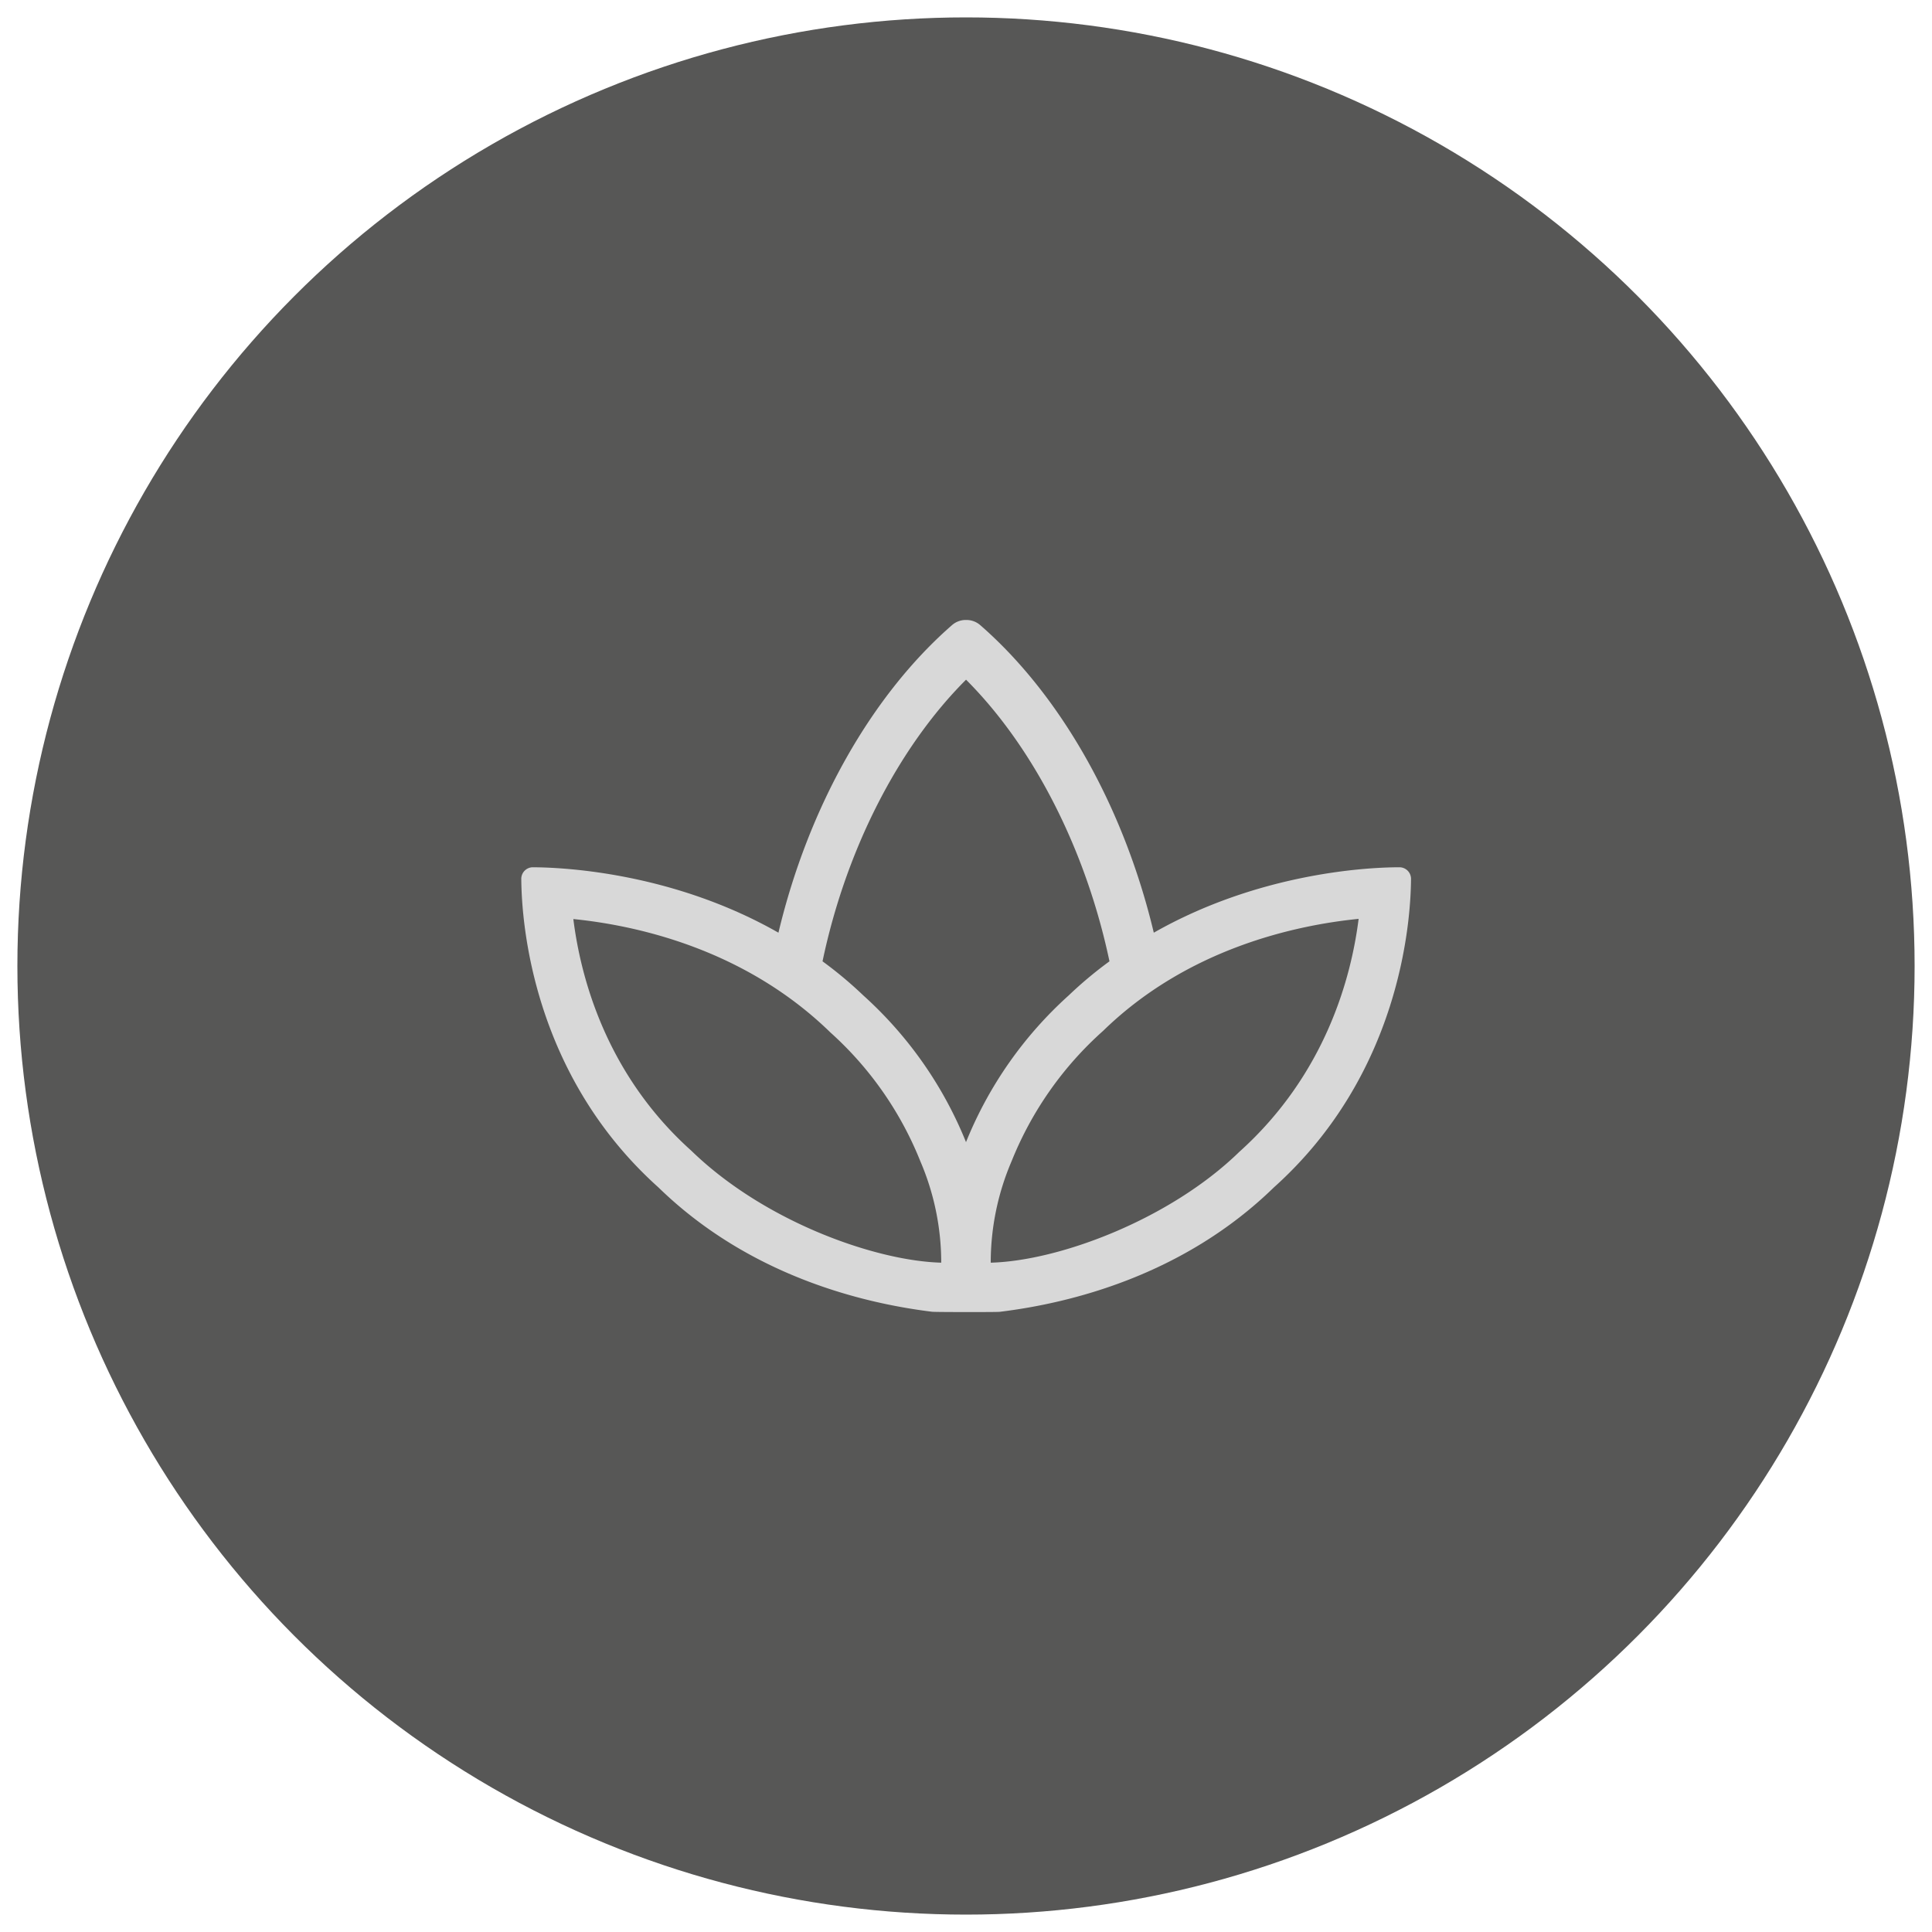
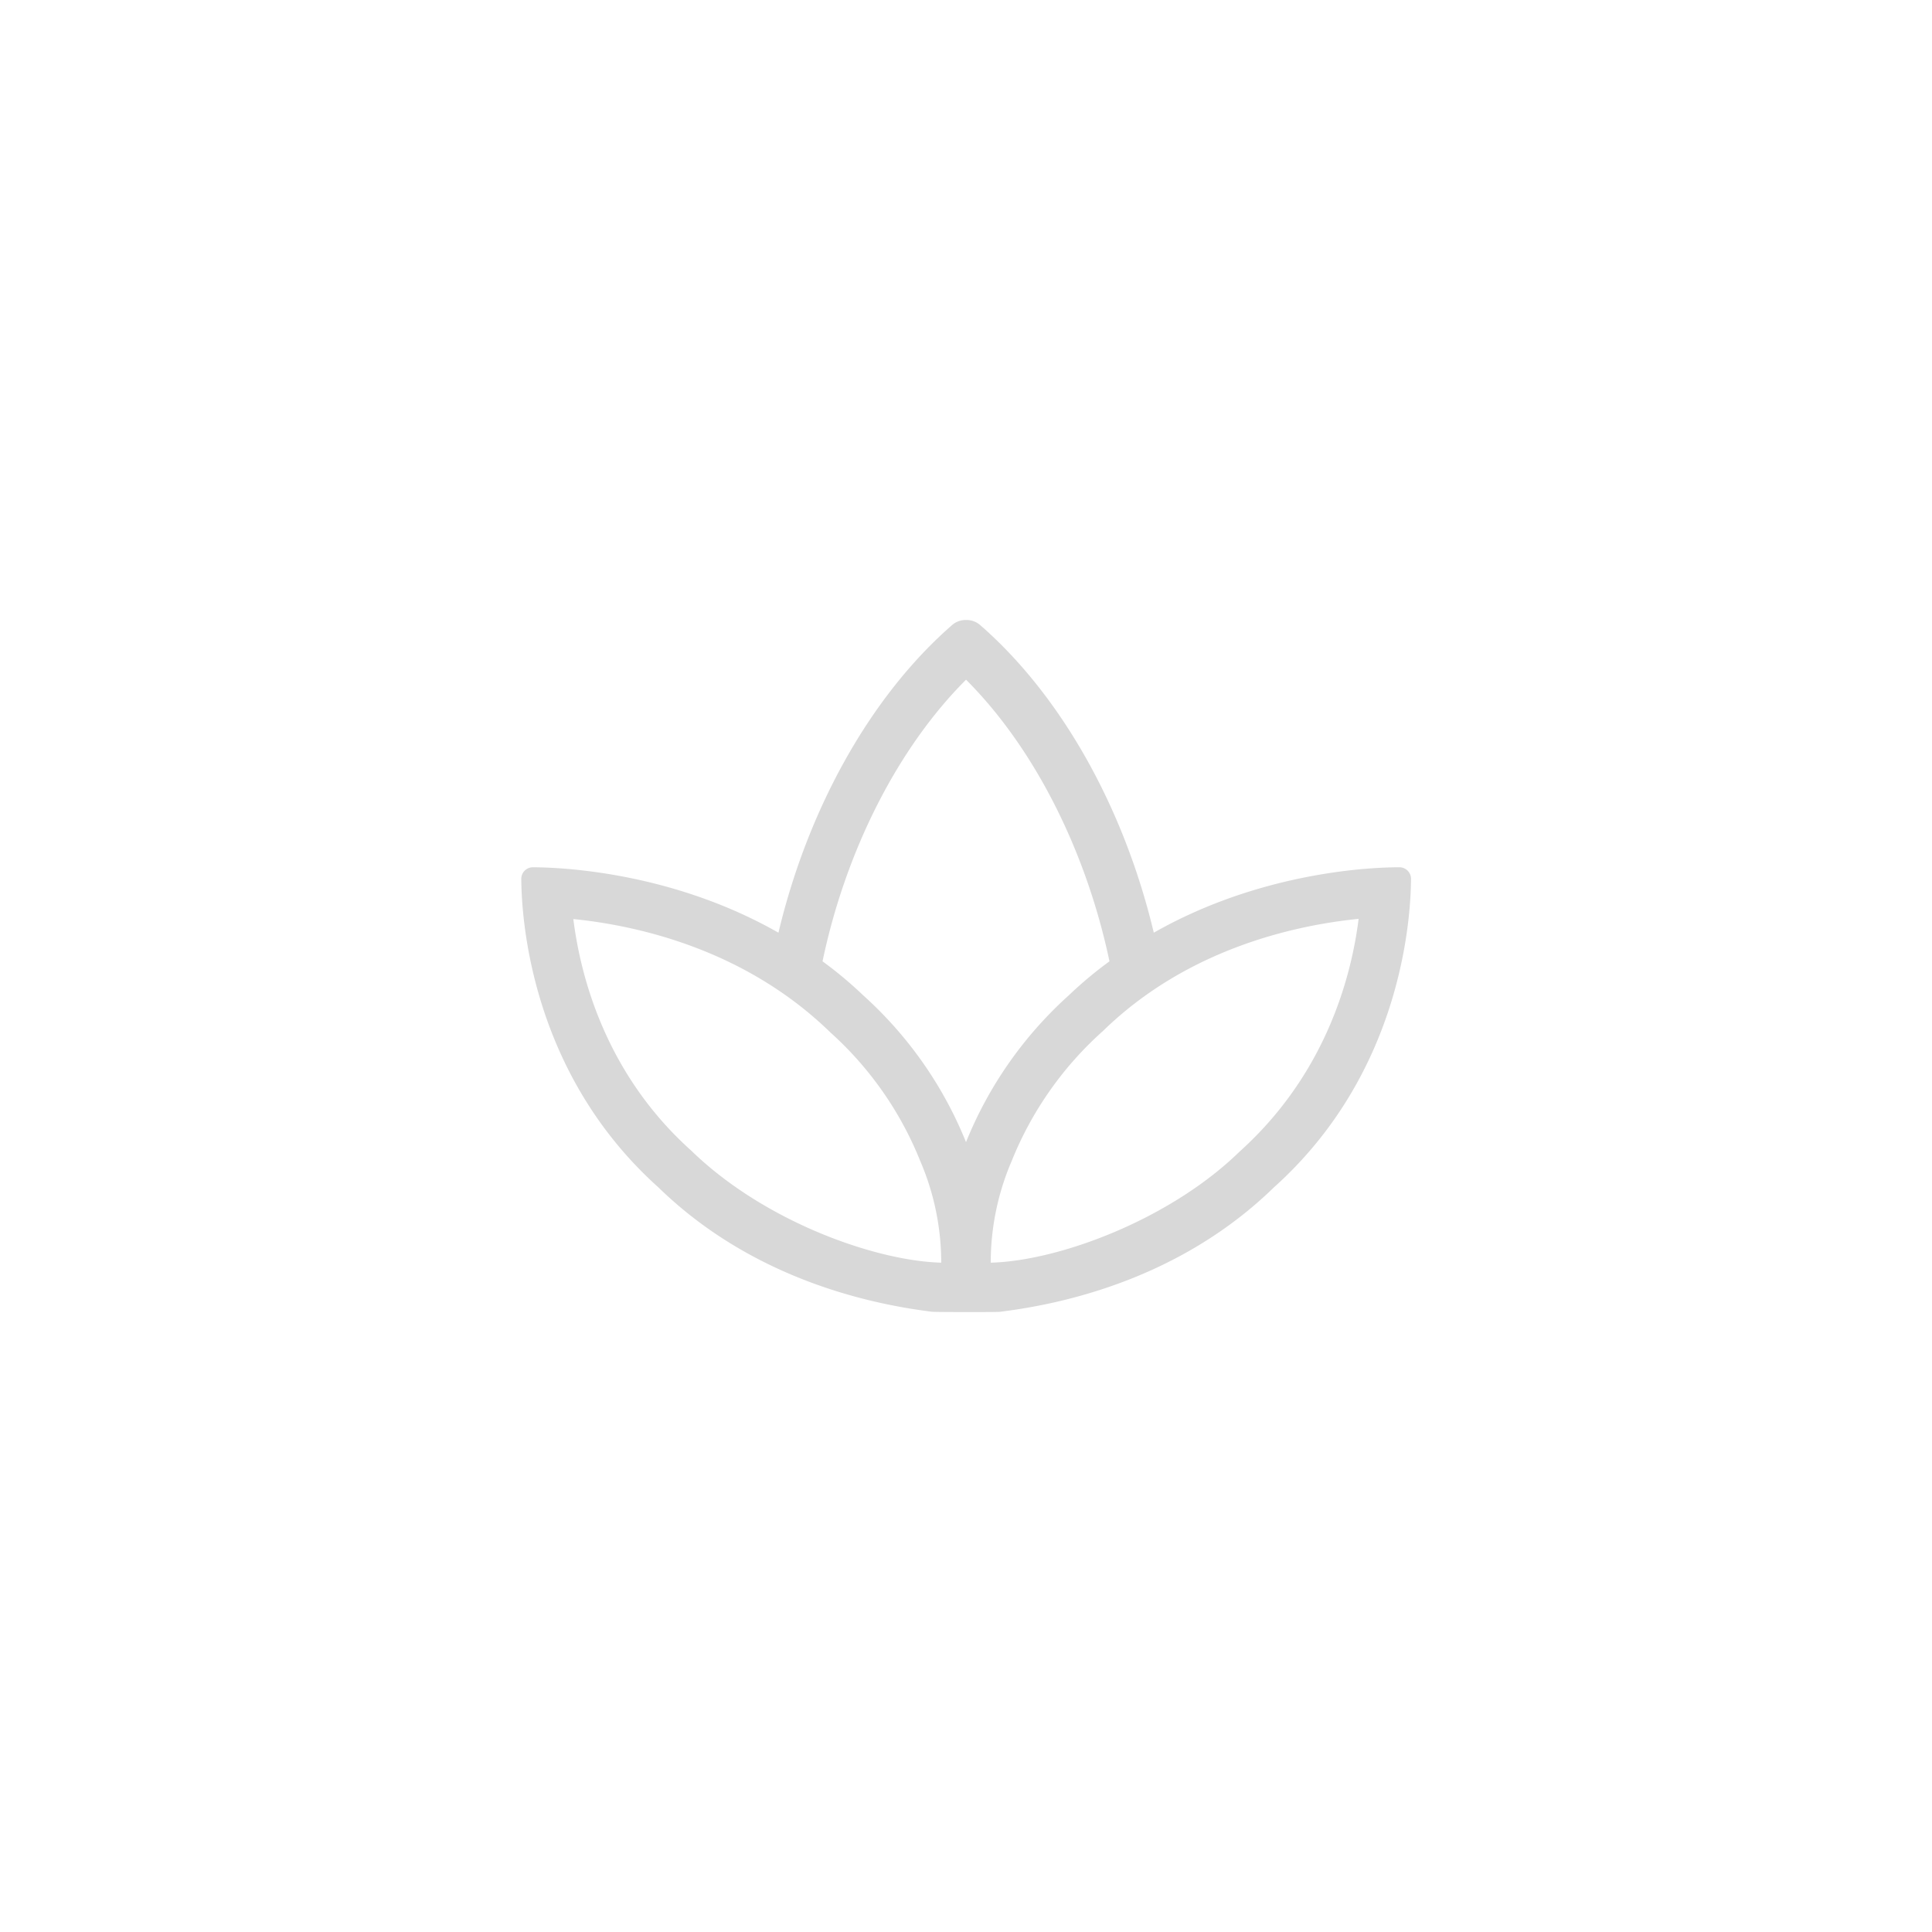
<svg xmlns="http://www.w3.org/2000/svg" id="Capa_1" data-name="Capa 1" viewBox="0 0 500 500">
  <defs>
    <style>.cls-1{fill:#575756;}.cls-2{fill:#d8d8d8;}</style>
  </defs>
  <title>Mesa de trabajo 4</title>
-   <circle class="cls-1" cx="250" cy="250" r="245.5" />
  <path class="cls-2" d="M250,160.45a5.39,5.39,0,0,0-3.54,1.26c-20.86,18.15-37.23,47.06-45,79.67C174.76,226.16,147,224.49,138,224.45h0a3,3,0,0,0-3.09,3.13c.09,11.17,2.85,50.45,35.49,79.72,23.28,22.68,52.4,29.9,70.74,32.17,0,.06,4.45.09,8.9.09s8.9,0,8.9-.09c18.35-2.26,47.46-9.49,70.74-32.17,32.64-29.26,35.4-68.55,35.49-79.72a3,3,0,0,0-3.07-3.13h0c-9.05,0-36.78,1.72-63.5,16.93-7.77-32.61-24.13-61.52-45-79.67a5.41,5.41,0,0,0-3.54-1.26Zm0,135.13a102.77,102.77,0,0,0-26.55-37.94,104.14,104.14,0,0,0-10.58-8.85c6-28.62,19.47-55.23,37.14-72.89,17.66,17.66,31.08,44.27,37.12,72.89a104.18,104.18,0,0,0-10.58,8.85A102.82,102.82,0,0,0,250,295.59Zm6.4,31.2a66.62,66.62,0,0,1,5.42-26.31,90.12,90.12,0,0,1,23.65-33.67c21.9-21.36,49.86-27.37,66.14-29-1.89,15.06-8.51,40.22-30.89,60.31-17.83,17.37-46.43,28.19-64.32,28.67Zm-12.8,0c-17.1-.46-45.81-10.63-64.71-29-22.08-19.8-28.63-44.89-30.51-59.93,16.33,1.64,44.34,7.72,66.54,29.36a89.41,89.41,0,0,1,23.25,33.29,66.62,66.62,0,0,1,5.42,26.31Z" />
</svg>